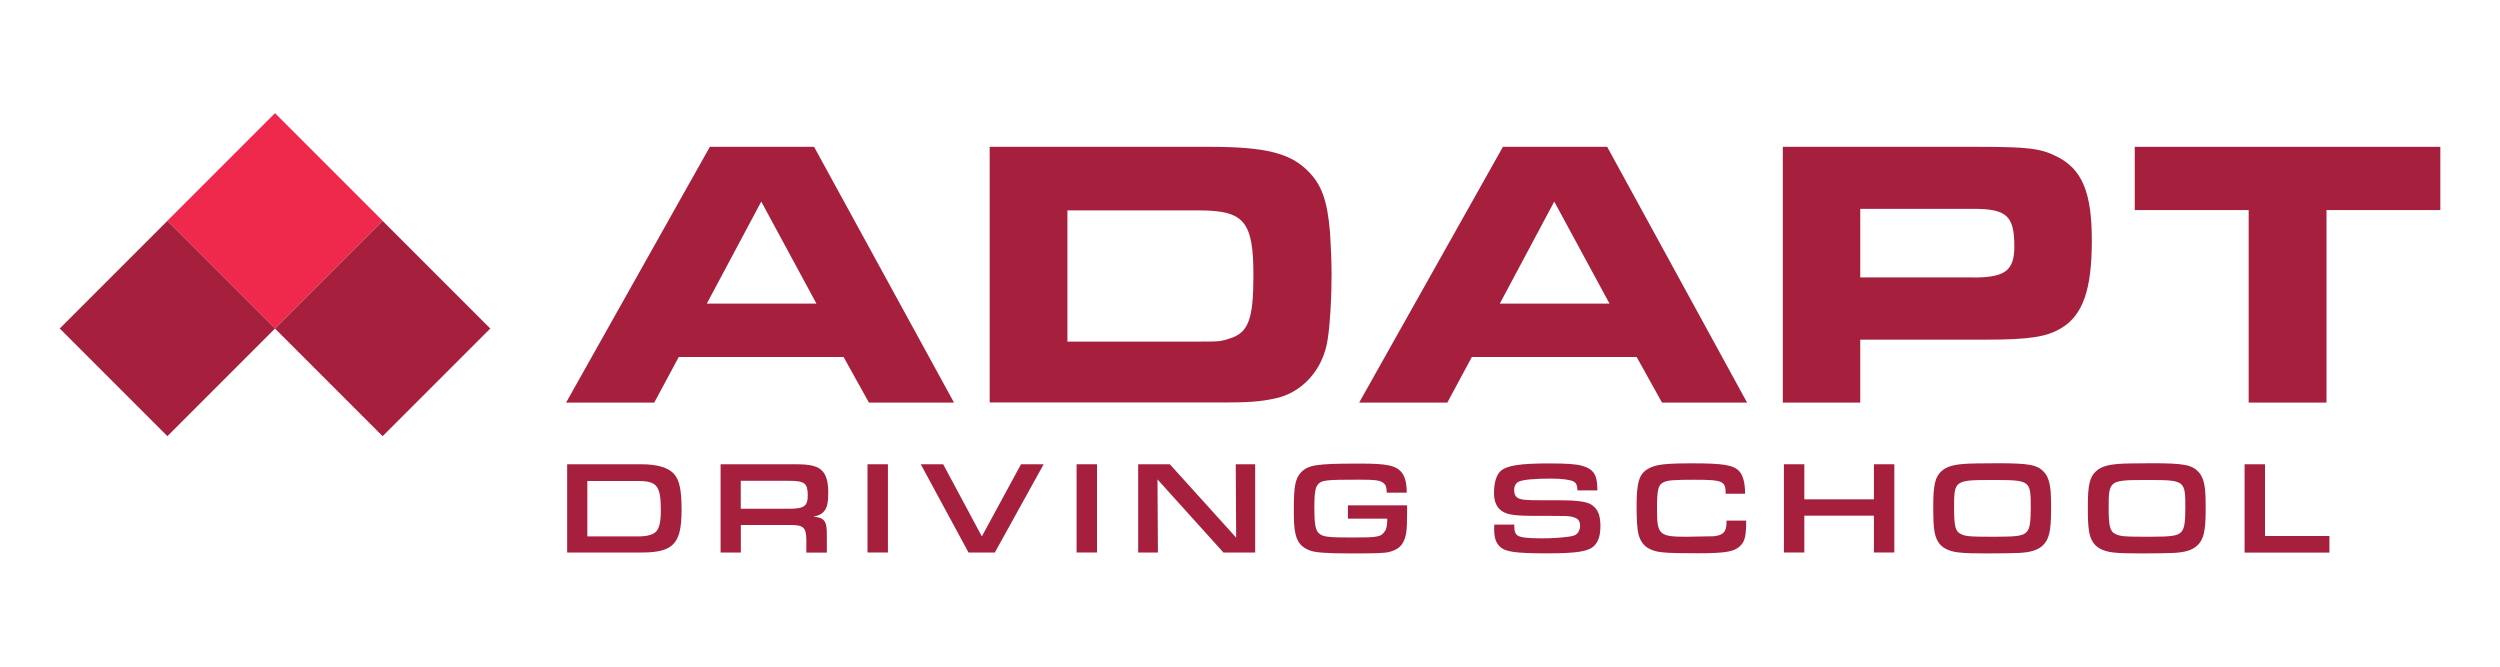
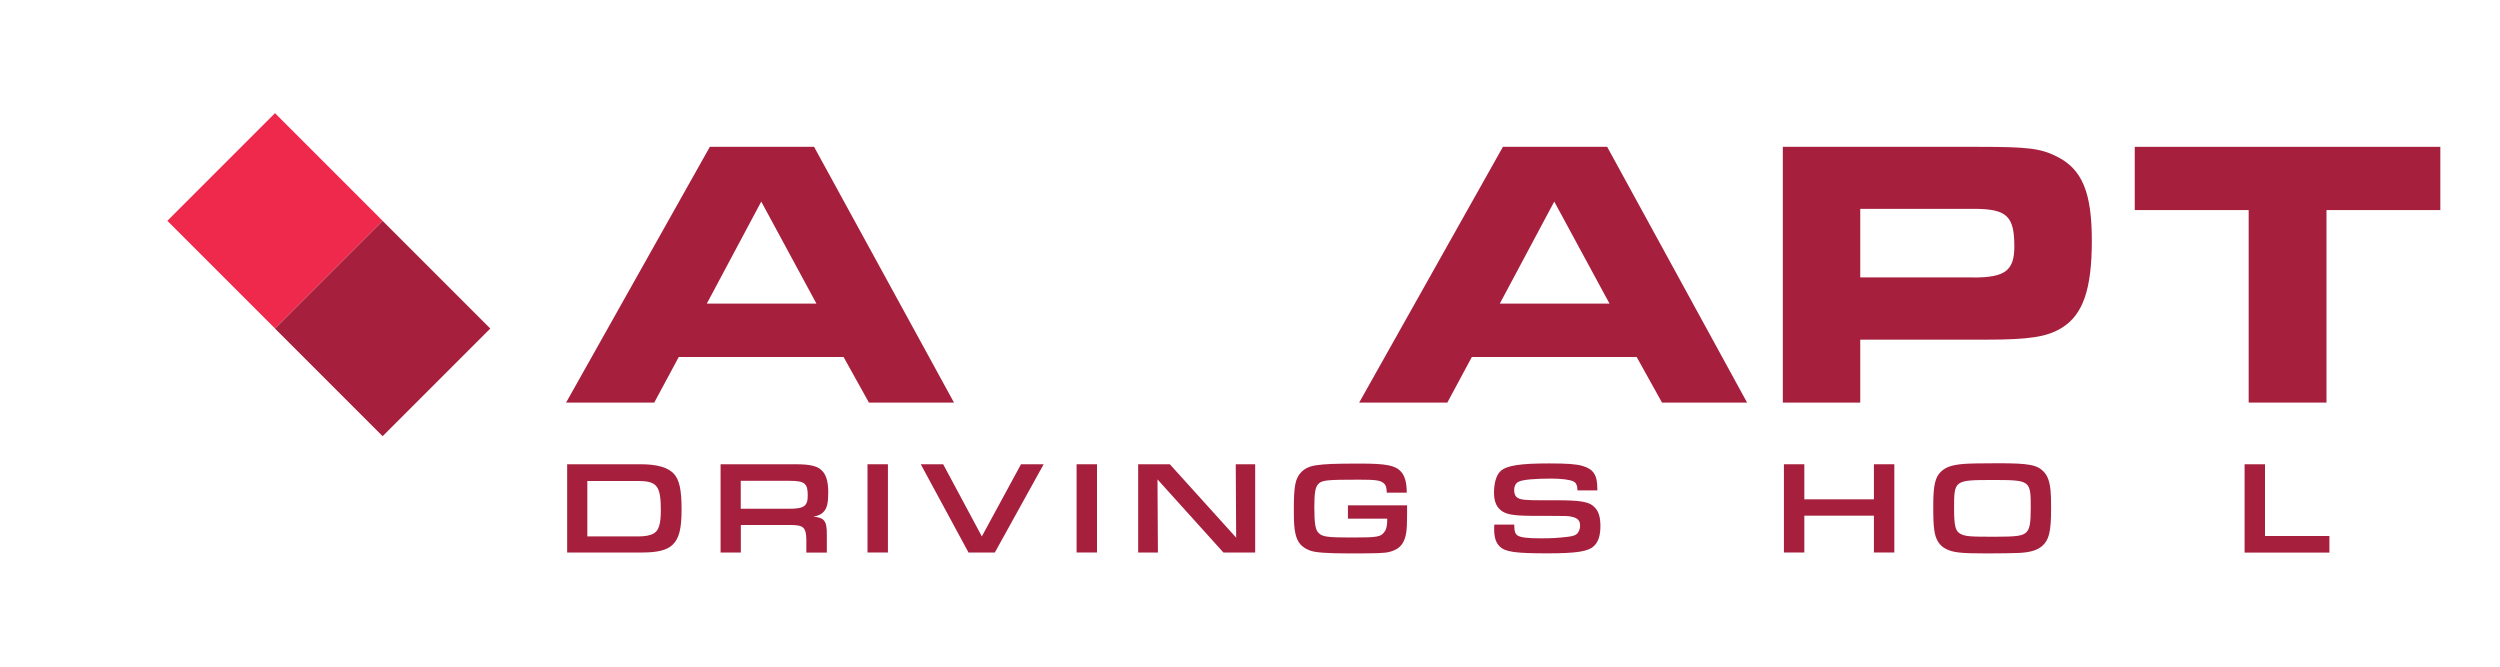
<svg xmlns="http://www.w3.org/2000/svg" id="Layer_1" version="1.1" viewBox="0 0 300 80">
  <defs>
    <style>
      .st0 {
        fill: #ee294b;
      }

      .st1 {
        fill: #a6203e;
      }
    </style>
  </defs>
  <g>
    <path class="st1" d="M85.18,17.62h12.51l16.79,30.69h-10.21l-3.04-5.47h-19.78l-2.94,5.47h-10.58l17.25-30.69ZM97.97,36.43l-6.62-12.24-6.53,12.24h13.16Z" />
-     <path class="st1" d="M118.76,17.62h26.5c6.49,0,9.52.74,11.64,2.85,1.7,1.66,2.39,3.59,2.71,7.5.09,1.43.18,3.54.18,5.01,0,2.76-.18,5.93-.46,7.68-.51,3.68-3.08,6.53-6.44,7.18-1.75.37-3.13.46-6.39.46h-27.74v-30.69ZM143.74,40.99c2.53,0,2.71,0,3.82-.37,2.25-.69,2.85-2.3,2.85-7.59,0-6.44-1.1-7.78-6.49-7.78h-15.83v15.74h15.64Z" />
    <path class="st1" d="M180.35,17.62h12.51l16.79,30.69h-10.21l-3.04-5.47h-19.78l-2.94,5.47h-10.58l17.25-30.69ZM193.14,36.43l-6.63-12.24-6.53,12.24h13.16Z" />
    <path class="st1" d="M213.94,17.62h23.46c5.93,0,7.45.18,9.39,1.15,3.08,1.52,4.23,4.32,4.23,10.12s-1.06,8.88-3.59,10.44c-1.79,1.1-3.86,1.43-9.2,1.43h-15v7.55h-9.29v-30.69ZM236.8,33.3c3.82,0,4.92-.83,4.92-3.73,0-3.68-.92-4.51-4.92-4.51h-13.57v8.23h13.57Z" />
    <path class="st1" d="M269.83,25.21h-13.66v-7.59h36.67v7.59h-13.66v23.1h-9.34v-23.1Z" />
  </g>
  <g>
    <path class="st1" d="M68.05,55.71h8.8c2.02,0,3.32.38,4.03,1.16.65.73.91,1.92.91,4.26s-.3,3.53-1.11,4.27c-.67.62-1.79.9-3.57.9h-9.05v-10.59ZM76.56,64.37c.86,0,1.45-.11,1.87-.35.62-.33.87-1.14.87-2.78,0-2.94-.46-3.52-2.75-3.52h-6.07v6.65h6.07Z" />
    <path class="st1" d="M86.47,55.71h8.97c1.86,0,2.7.22,3.27.84.46.51.68,1.33.68,2.54s-.14,1.81-.46,2.21c-.32.4-.7.59-1.33.7,1.33.11,1.64.52,1.62,2.21v2.1h-2.46v-1.59c-.03-1.45-.37-1.73-1.97-1.72h-5.89v3.3h-2.43v-10.59ZM94.71,61.05c1.78,0,2.22-.32,2.22-1.59,0-1.46-.37-1.76-2.18-1.76h-5.86v3.35h5.81Z" />
    <path class="st1" d="M104.1,55.71h2.45v10.59h-2.45v-10.59Z" />
    <path class="st1" d="M113.18,55.71l4.64,8.66,4.7-8.66h2.72l-5.86,10.59h-3.16l-5.73-10.59h2.7Z" />
    <path class="st1" d="M129.19,55.71h2.45v10.59h-2.45v-10.59Z" />
    <path class="st1" d="M136.58,55.71h3.8l7.96,8.81-.05-8.81h2.33v10.59h-3.81l-7.91-8.77.05,8.77h-2.37v-10.59Z" />
    <path class="st1" d="M168.85,60.64v1.13c0,1.94-.11,2.64-.49,3.34-.32.57-.84.92-1.67,1.13-.57.14-1.48.17-4.67.17-2.81,0-4.18-.1-4.83-.35-1.02-.38-1.54-1-1.76-2.13-.13-.6-.17-1.3-.17-2.81,0-2.79.17-3.68.86-4.43.44-.48,1.06-.76,1.91-.87.98-.14,2.11-.19,5.22-.19s4.21.22,4.88.98c.46.51.68,1.33.68,2.51h-2.4c-.02-.67-.1-.92-.4-1.16-.41-.33-.95-.4-3.02-.4-3.83,0-4.42.06-4.83.56-.33.38-.44,1.08-.44,2.73,0,2.06.13,2.78.57,3.16.46.41,1.06.49,3.94.49,3.14,0,3.48-.06,3.95-.75.21-.27.29-.78.29-1.51h-4.72v-1.6h7.1Z" />
    <path class="st1" d="M181.71,62.95v.11c0,.68.13,1.05.43,1.22.38.22,1.21.32,2.76.32,1.32,0,2.14-.05,3.29-.19.6-.08.91-.19,1.1-.41.21-.25.32-.57.32-.91,0-.62-.27-.92-1-1.08-.44-.1-.46-.1-3.35-.11h-1.53c-2.24-.02-3.11-.19-3.7-.73-.51-.44-.75-1.11-.75-2.05,0-1.18.29-2.14.79-2.59.72-.67,2.33-.92,5.83-.92,2.13,0,3.27.08,4,.3,1.32.38,1.78,1.1,1.78,2.73v.21h-2.38c-.02-.62-.17-.94-.51-1.09-.44-.21-1.46-.33-2.64-.33-2,0-3.4.13-3.88.36-.38.17-.57.54-.57,1.03,0,.46.14.76.45.94.36.21.97.27,2.64.27h1.8c3.18,0,4.15.17,4.81.89.44.46.65,1.16.65,2.21,0,1.11-.24,1.87-.76,2.38-.7.67-2.06.89-5.64.89-3.81,0-5-.17-5.67-.81-.48-.46-.68-1.1-.68-2.1,0-.1,0-.33.02-.54h2.4Z" />
-     <path class="st1" d="M209.54,62.49v.17c0,1.51-.16,2.26-.6,2.73-.73.81-1.73,1-5.18,1-4.22,0-5-.08-5.94-.59-.6-.33-1-.91-1.21-1.72-.14-.54-.22-1.78-.22-3.27,0-2.95.3-3.95,1.41-4.57.91-.51,2-.64,5.35-.64,3.67,0,4.89.21,5.56.95.46.49.7,1.41.7,2.7h-2.33c0-1.54-.32-1.68-3.81-1.68-2.48,0-3.19.06-3.7.33-.6.32-.73.91-.73,3.19,0,3.08.25,3.32,3.56,3.32l3.24-.06c1.14-.11,1.54-.54,1.54-1.64v-.24h2.37Z" />
    <path class="st1" d="M214.07,55.71h2.45v4.21h8.35v-4.21h2.45v10.59h-2.45v-4.42h-8.35v4.42h-2.45v-10.59Z" />
    <path class="st1" d="M245.29,56.65c.44.49.68,1.17.78,2.24.05.49.06,1.06.06,2.24,0,2.65-.25,3.67-1.06,4.38-.59.51-1.38.76-2.72.84-.51.03-2.43.06-3.91.06-3.24,0-4.11-.1-5.02-.59-.7-.38-1.16-1.11-1.3-2.16-.1-.7-.13-1.27-.13-3,0-2.48.24-3.46,1-4.13.57-.51,1.32-.75,2.68-.86.54-.05,2.13-.08,4.07-.08,3.75,0,4.75.19,5.54,1.05ZM234.49,61.02c0,2.06.16,2.73.75,3.03.59.32,1.09.36,4.13.36,2.73,0,3.41-.11,3.84-.59.36-.4.48-1.08.48-2.87,0-3.32-.03-3.35-4.61-3.35s-4.59.05-4.59,3.41Z" />
-     <path class="st1" d="M263.84,56.65c.44.49.68,1.17.78,2.24.05.49.06,1.06.06,2.24,0,2.65-.25,3.67-1.06,4.38-.59.51-1.38.76-2.72.84-.51.03-2.43.06-3.91.06-3.24,0-4.11-.1-5.02-.59-.7-.38-1.16-1.11-1.3-2.16-.1-.7-.13-1.27-.13-3,0-2.48.24-3.46,1-4.13.57-.51,1.32-.75,2.68-.86.54-.05,2.13-.08,4.07-.08,3.75,0,4.75.19,5.54,1.05ZM253.04,61.02c0,2.06.16,2.73.75,3.03.59.32,1.09.36,4.13.36,2.73,0,3.41-.11,3.84-.59.36-.4.48-1.08.48-2.87,0-3.32-.03-3.35-4.61-3.35s-4.59.05-4.59,3.41Z" />
    <path class="st1" d="M269.35,55.71h2.45v8.61h7.73v1.99h-10.18v-10.59Z" />
  </g>
  <g>
    <rect class="st0" x="23.87" y="17.37" width="18.27" height="18.27" transform="translate(75.08 21.9) rotate(135)" />
-     <rect class="st1" x="10.95" y="30.28" width="18.27" height="18.27" transform="translate(62.16 53.09) rotate(135)" />
    <rect class="st1" x="36.79" y="30.28" width="18.27" height="18.27" transform="translate(106.26 34.82) rotate(135)" />
  </g>
</svg>